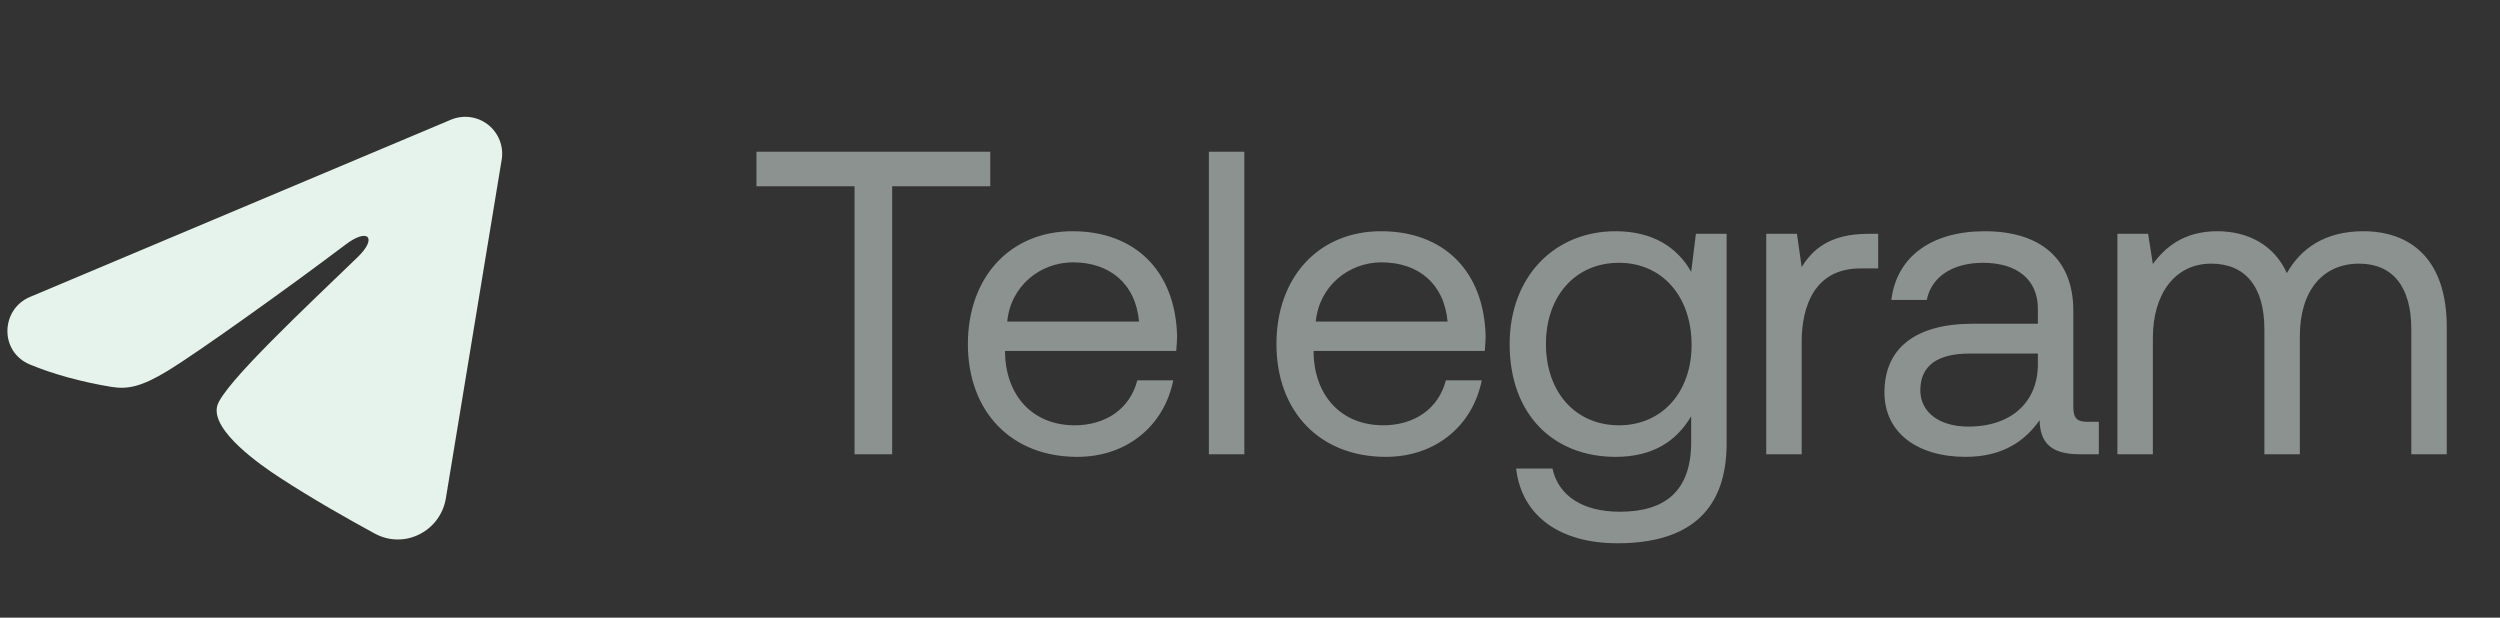
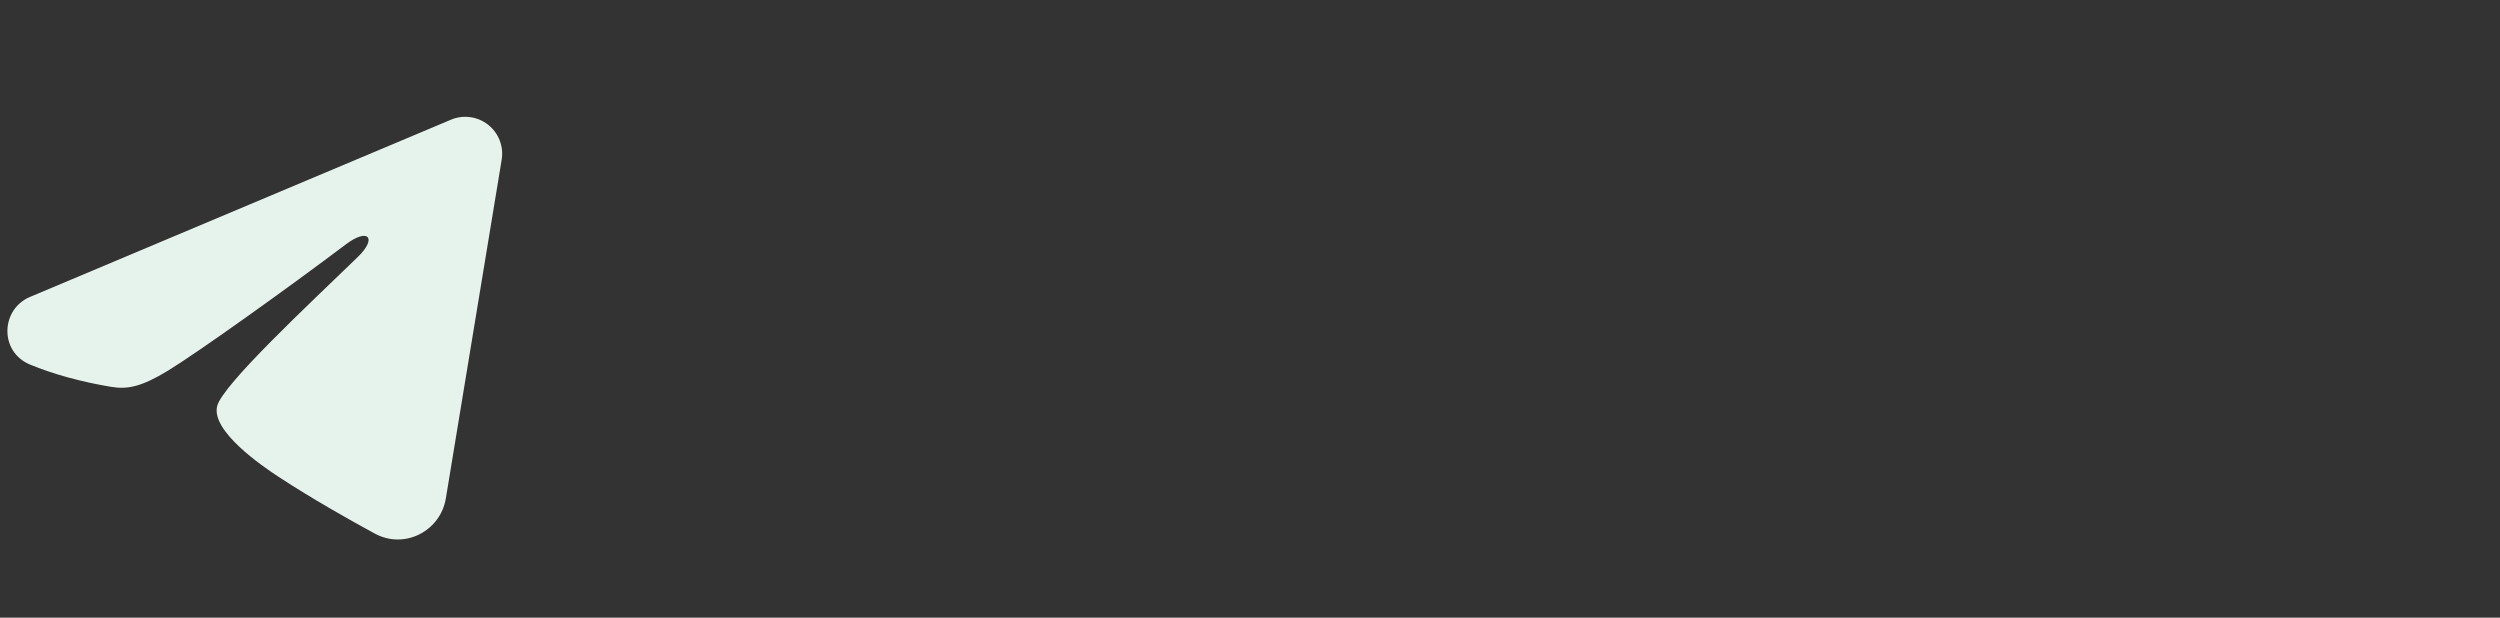
<svg xmlns="http://www.w3.org/2000/svg" width="85" height="21" viewBox="0 0 85 21" fill="none">
  <rect x="0" y="0" width="85" height="21" fill="#333333" stroke="none" />
  <path fill-rule="evenodd" clip-rule="evenodd" d="M15.332 4.07C15.538 3.983 15.765 3.953 15.987 3.983C16.209 4.013 16.42 4.102 16.596 4.241C16.772 4.38 16.908 4.564 16.989 4.773C17.07 4.982 17.094 5.209 17.057 5.431L15.159 16.945C14.975 18.056 13.756 18.693 12.738 18.139C11.886 17.677 10.62 16.963 9.482 16.219C8.913 15.847 7.169 14.654 7.384 13.806C7.568 13.08 10.497 10.353 12.171 8.732C12.828 8.095 12.528 7.728 11.753 8.313C9.826 9.768 6.732 11.98 5.71 12.603C4.807 13.152 4.337 13.246 3.775 13.152C2.749 12.981 1.797 12.717 1.02 12.395C-0.029 11.959 0.022 10.516 1.019 10.096L15.332 4.07Z" fill="#E6F3EC" />
-   <path opacity="0.5" d="M25.72 6.334V5.158H33.669V6.334H30.334V15.444H29.055V6.334H25.72ZM36.626 15.533C34.378 15.533 32.908 13.99 32.908 11.697C32.908 9.419 34.349 7.862 36.465 7.862C38.581 7.862 39.962 9.199 40.021 11.418C40.021 11.58 40.006 11.756 39.991 11.932H34.172V12.035C34.216 13.46 35.113 14.46 36.538 14.46C37.596 14.46 38.419 13.901 38.669 12.931H39.889C39.595 14.43 38.36 15.533 36.626 15.533ZM34.246 10.933H38.728C38.61 9.64 37.728 8.92 36.479 8.92C35.377 8.92 34.363 9.713 34.246 10.933ZM41.102 15.444V5.158H42.307V15.444H41.102ZM47.117 15.533C44.869 15.533 43.399 13.99 43.399 11.697C43.399 9.419 44.839 7.862 46.955 7.862C49.071 7.862 50.453 9.199 50.511 11.418C50.511 11.58 50.497 11.756 50.482 11.932H44.663V12.035C44.707 13.46 45.603 14.46 47.029 14.46C48.087 14.46 48.91 13.901 49.16 12.931H50.379C50.085 14.43 48.851 15.533 47.117 15.533ZM44.736 10.933H49.218C49.101 9.64 48.219 8.92 46.97 8.92C45.868 8.92 44.854 9.713 44.736 10.933ZM57.5 9.243L57.661 7.95H58.705V15.077C58.705 17.237 57.559 18.471 54.987 18.471C53.077 18.471 51.739 17.575 51.548 15.929H52.783C52.989 16.87 53.826 17.399 55.075 17.399C56.648 17.399 57.5 16.664 57.5 15.033V14.151C57 15.004 56.192 15.533 54.928 15.533C52.856 15.533 51.328 14.136 51.328 11.697C51.328 9.405 52.856 7.862 54.928 7.862C56.192 7.862 57.029 8.406 57.5 9.243ZM55.046 14.46C56.515 14.46 57.514 13.328 57.514 11.727C57.514 10.081 56.515 8.935 55.046 8.935C53.562 8.935 52.562 10.066 52.562 11.697C52.562 13.328 53.562 14.46 55.046 14.46ZM63.52 7.95H63.858V9.126H63.256C61.683 9.126 61.257 10.433 61.257 11.624V15.444H60.052V7.95H61.096L61.257 9.082C61.61 8.508 62.183 7.95 63.52 7.95ZM70.978 14.342H71.36V15.444H70.699C69.699 15.444 69.361 15.018 69.347 14.284C68.876 14.959 68.127 15.533 66.834 15.533C65.188 15.533 64.071 14.71 64.071 13.343C64.071 11.844 65.115 11.007 67.084 11.007H69.288V10.492C69.288 9.522 68.597 8.935 67.422 8.935C66.364 8.935 65.658 9.434 65.511 10.198H64.306C64.483 8.729 65.673 7.862 67.481 7.862C69.391 7.862 70.493 8.817 70.493 10.566V13.843C70.493 14.239 70.64 14.342 70.978 14.342ZM69.288 12.388V12.021H66.966C65.893 12.021 65.291 12.417 65.291 13.27C65.291 14.004 65.923 14.504 66.922 14.504C68.421 14.504 69.288 13.637 69.288 12.388ZM80.354 7.862C81.911 7.862 83.19 8.758 83.19 11.124V15.444H81.985V11.198C81.985 9.728 81.338 8.964 80.207 8.964C78.958 8.964 78.194 9.904 78.194 11.433V15.444H76.989V11.198C76.989 9.728 76.327 8.964 75.181 8.964C73.947 8.964 73.197 9.993 73.197 11.492V15.444H71.992V7.95H73.036L73.197 8.979C73.594 8.435 74.226 7.862 75.387 7.862C76.43 7.862 77.326 8.332 77.753 9.287C78.208 8.479 79.016 7.862 80.354 7.862Z" fill="#E6F3EC" />
</svg>